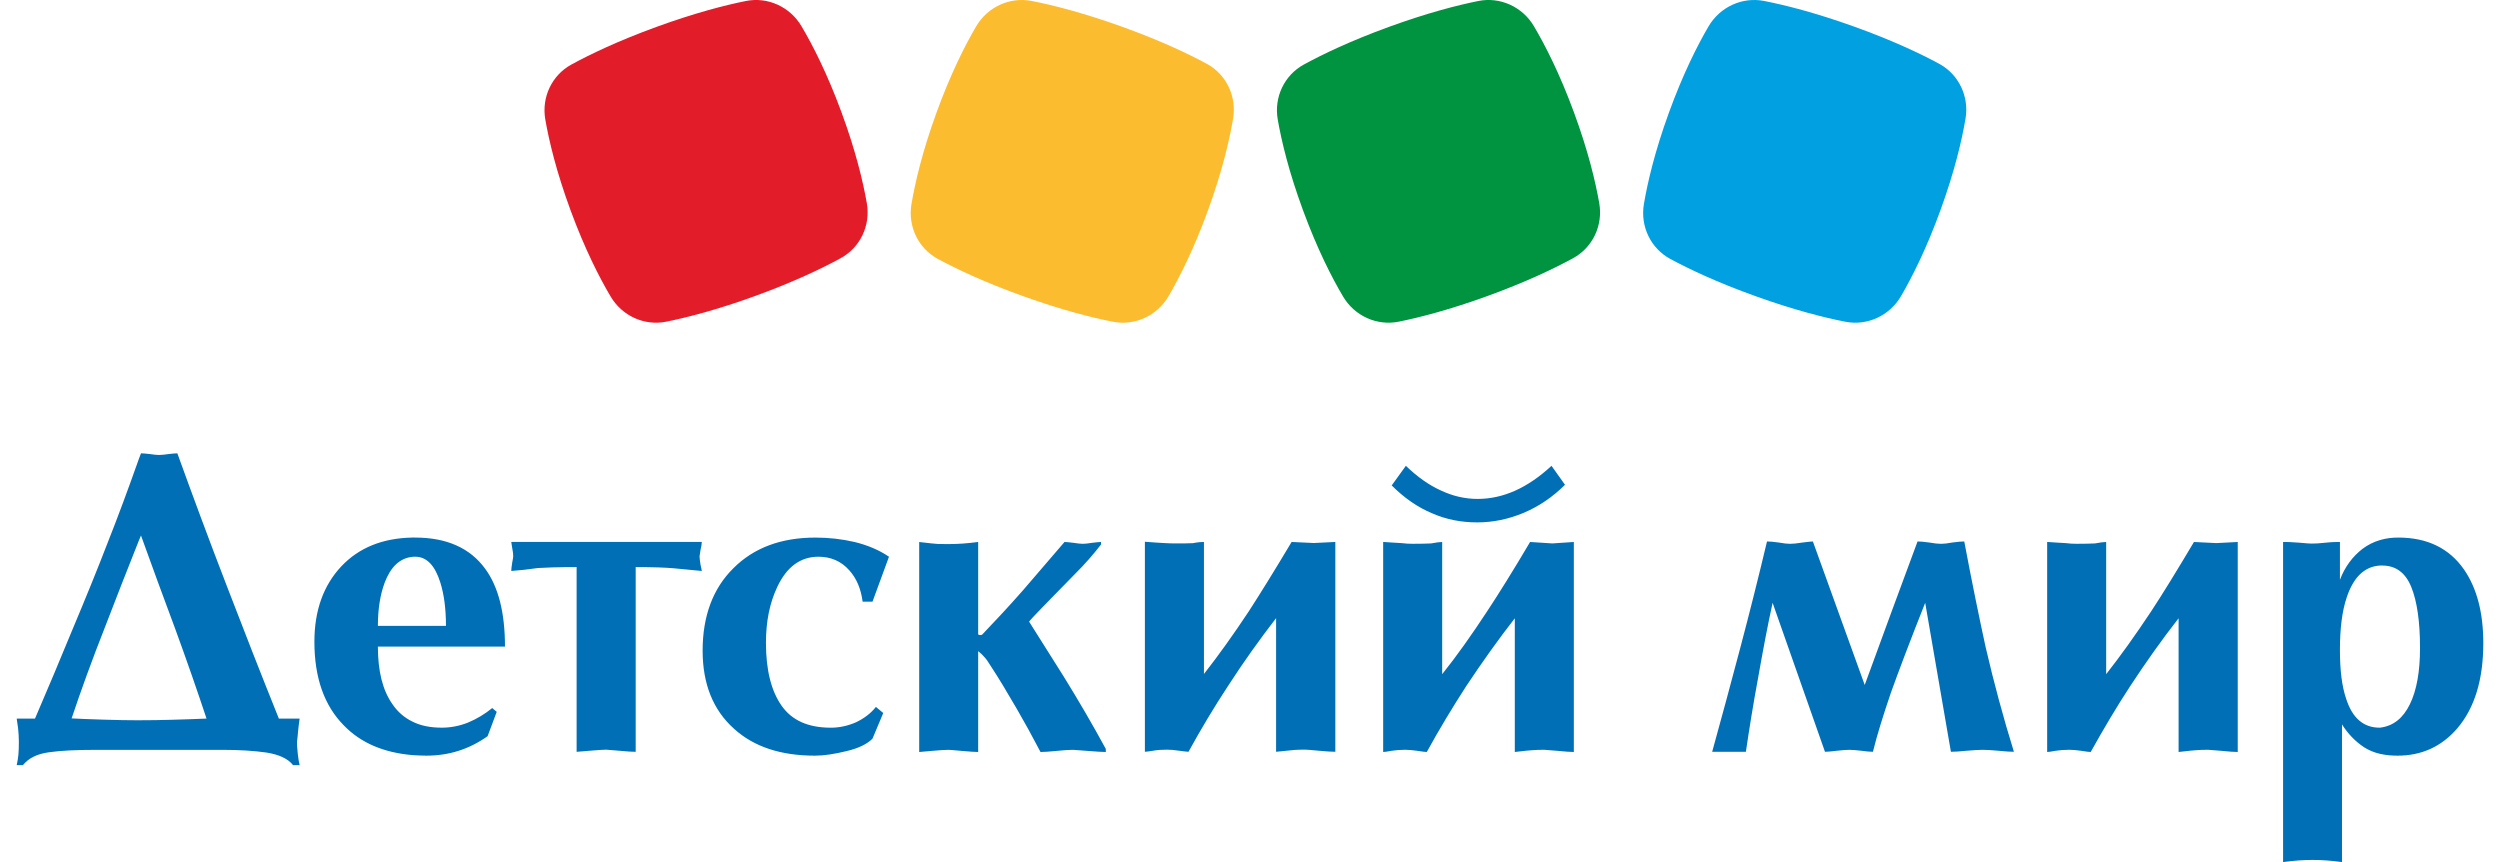
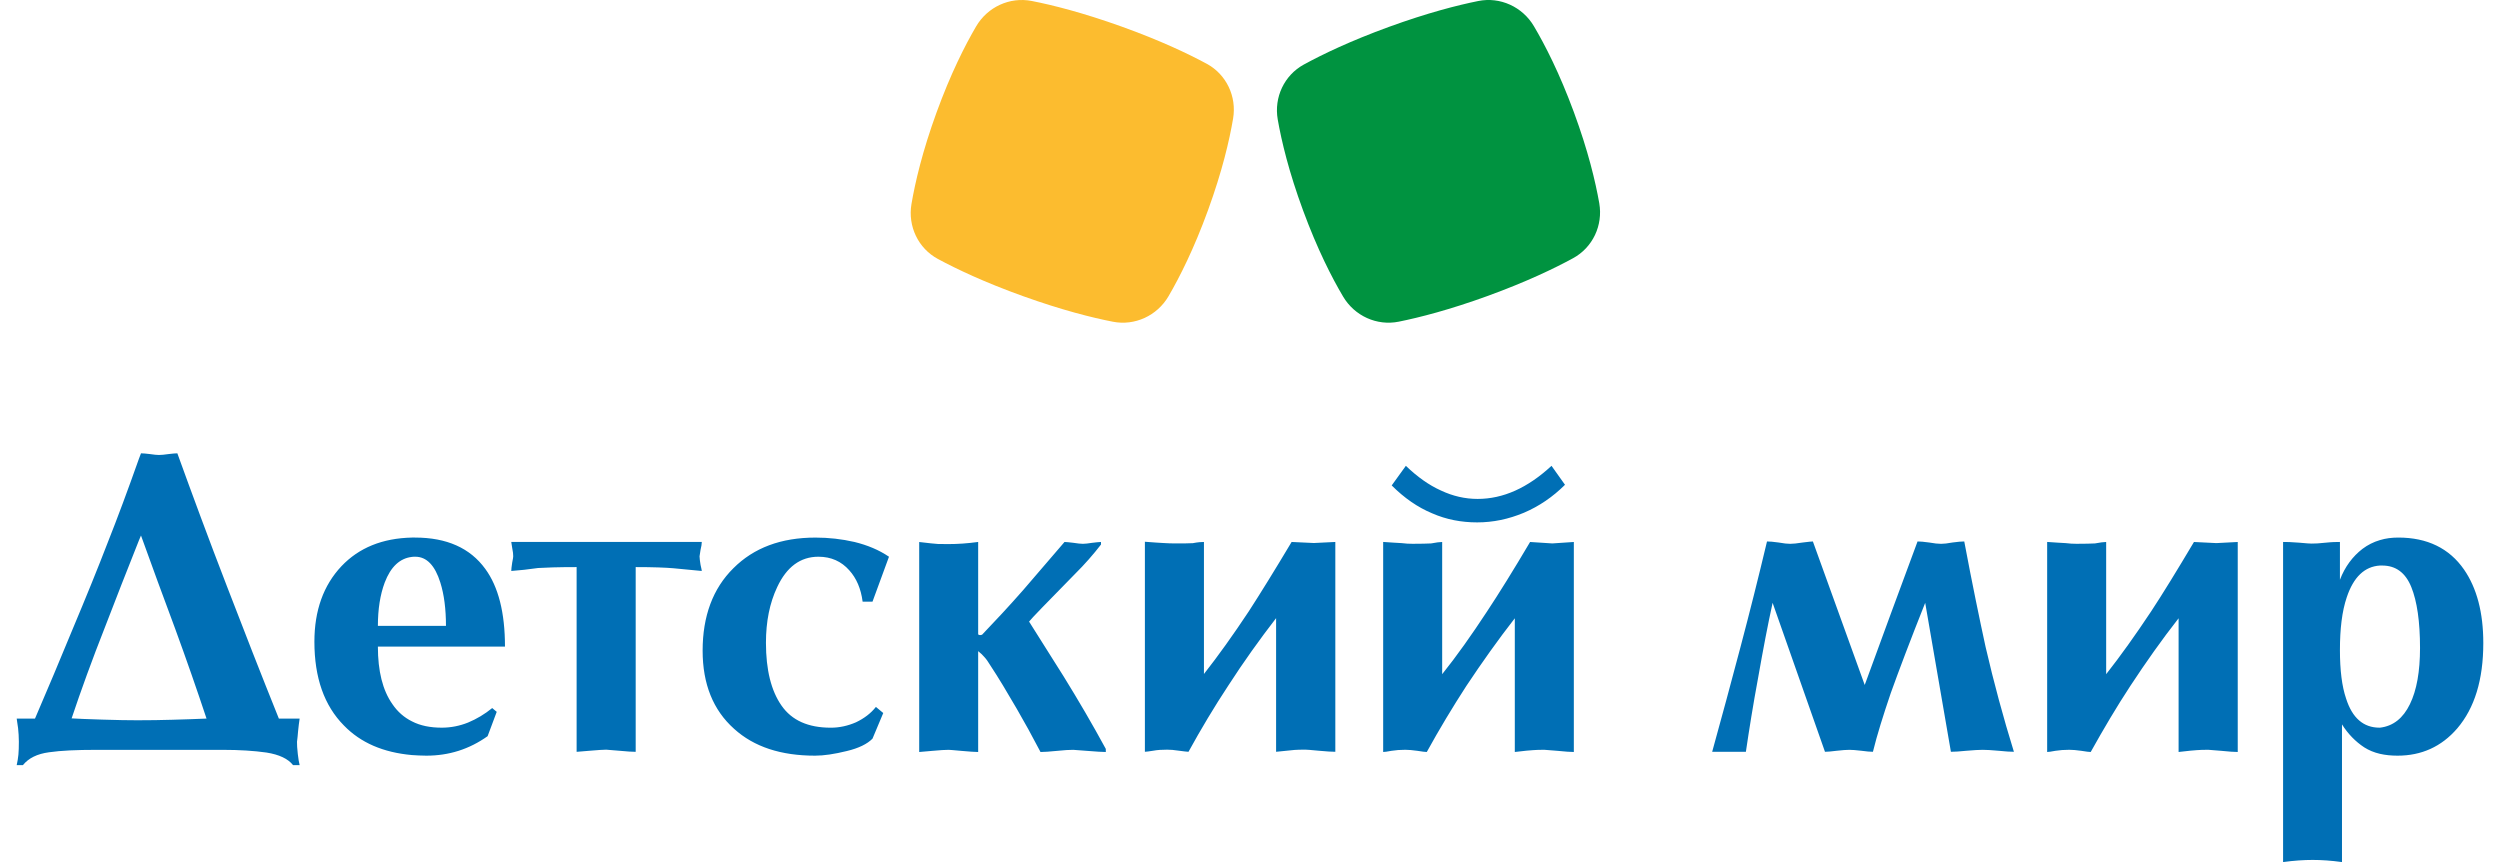
<svg xmlns="http://www.w3.org/2000/svg" width="116" height="40" viewBox="0 0 116 40" fill="none">
  <g clip-path="url(#clip0_7370_23238)">
    <path fill-rule="evenodd" clip-rule="evenodd" d="M7.99 33.397C8.577 33.383 9.106 33.36 9.583 33.342C9.143 32.016 8.655 30.614 8.124 29.163C7.582 27.713 7.057 26.277 6.542 24.848L6.447 25.072C5.887 26.48 5.362 27.819 4.877 29.083C4.269 30.624 3.756 32.041 3.323 33.333C3.583 33.349 4.059 33.369 4.751 33.39C5.443 33.413 5.968 33.42 6.319 33.42H6.447C6.943 33.42 7.455 33.413 7.99 33.397ZM13.781 34.417C13.781 34.545 13.786 34.732 13.818 34.985C13.846 35.222 13.873 35.394 13.903 35.502H13.598C13.367 35.207 12.957 35.012 12.364 34.918C11.782 34.835 11.109 34.793 10.34 34.793H4.47C3.555 34.793 2.827 34.825 2.278 34.905C1.724 34.978 1.324 35.179 1.063 35.502H0.775C0.811 35.337 0.839 35.179 0.854 35.017C0.869 34.853 0.875 34.654 0.875 34.417C0.875 34.203 0.86 33.984 0.839 33.785C0.804 33.585 0.792 33.433 0.775 33.342H1.624C2.206 31.987 2.782 30.624 3.337 29.272C4.004 27.684 4.555 26.328 4.988 25.201C5.451 24.036 5.936 22.728 6.447 21.284C6.483 21.197 6.51 21.117 6.542 21.034C6.631 21.034 6.776 21.047 6.958 21.069C7.142 21.096 7.277 21.111 7.375 21.111C7.486 21.111 7.628 21.096 7.819 21.069C8.003 21.047 8.143 21.034 8.229 21.034C8.911 22.919 9.673 24.987 10.535 27.217C11.294 29.191 12.091 31.234 12.939 33.342H13.903C13.873 33.534 13.853 33.72 13.831 33.929C13.818 34.13 13.796 34.289 13.781 34.417ZM17.85 27.032C17.64 27.591 17.534 28.267 17.534 29.04H20.693C20.693 28.267 20.608 27.591 20.432 27.032C20.183 26.234 19.796 25.832 19.269 25.832C19.218 25.832 19.163 25.832 19.113 25.84C18.55 25.905 18.129 26.3 17.85 27.032ZM21.719 33.526C22.118 33.36 22.495 33.135 22.838 32.854L23.048 33.029L22.625 34.159C21.771 34.765 20.831 35.063 19.78 35.063C19.551 35.063 19.326 35.048 19.113 35.035C17.786 34.915 16.738 34.468 15.958 33.663C15.041 32.737 14.588 31.441 14.588 29.775C14.588 28.325 15.01 27.154 15.845 26.27C16.654 25.417 17.744 24.973 19.113 24.943H19.258C20.725 24.943 21.812 25.427 22.515 26.394C23.129 27.23 23.431 28.437 23.431 30.002H17.534C17.534 31.136 17.753 32.029 18.209 32.674C18.448 33.026 18.753 33.292 19.113 33.47C19.503 33.674 19.971 33.764 20.501 33.764C20.913 33.764 21.326 33.684 21.719 33.526ZM29.496 26.313V34.885C29.352 34.885 29.091 34.869 28.736 34.835C28.368 34.805 28.173 34.785 28.126 34.785C27.988 34.785 27.721 34.805 27.357 34.835C26.978 34.869 26.785 34.885 26.755 34.885V26.313C25.872 26.313 25.277 26.336 24.966 26.356C24.518 26.421 24.105 26.465 23.723 26.493C23.723 26.418 23.738 26.291 23.765 26.111C23.802 25.941 23.813 25.839 23.813 25.812C23.813 25.718 23.802 25.589 23.765 25.418C23.738 25.249 23.723 25.168 23.723 25.147H32.563C32.563 25.231 32.544 25.36 32.505 25.514C32.48 25.69 32.459 25.783 32.459 25.812C32.459 25.906 32.48 26.043 32.505 26.207C32.544 26.374 32.563 26.472 32.563 26.493C32.051 26.446 31.606 26.401 31.246 26.367C30.89 26.336 30.302 26.313 29.496 26.313ZM40.484 27.917H40.026C39.948 27.317 39.741 26.832 39.406 26.461C39.041 26.049 38.566 25.832 37.974 25.832C37.137 25.832 36.499 26.306 36.062 27.241C35.712 27.98 35.54 28.841 35.54 29.826C35.54 31.085 35.784 32.054 36.26 32.736C36.741 33.429 37.5 33.765 38.552 33.765C38.955 33.765 39.342 33.678 39.719 33.514C40.096 33.333 40.405 33.102 40.642 32.801L40.983 33.084L40.484 34.273C40.244 34.518 39.846 34.717 39.288 34.849C38.721 34.989 38.23 35.063 37.819 35.063C36.238 35.063 34.986 34.656 34.062 33.817C33.088 32.947 32.602 31.737 32.602 30.19C32.602 28.59 33.077 27.306 34.028 26.367C34.974 25.418 36.244 24.944 37.837 24.944C38.454 24.944 39.052 25.01 39.651 25.148C40.244 25.294 40.776 25.512 41.249 25.832L40.484 27.917ZM42.651 25.149C43.088 25.201 43.378 25.233 43.527 25.241C43.681 25.245 43.848 25.245 44.017 25.245C44.426 25.245 44.884 25.216 45.387 25.147V29.435C45.431 29.473 45.484 29.479 45.569 29.45C46.173 28.819 46.817 28.13 47.475 27.38C48.311 26.401 48.952 25.66 49.394 25.147C49.491 25.147 49.626 25.168 49.809 25.187C50 25.216 50.143 25.233 50.248 25.233C50.349 25.233 50.481 25.216 50.675 25.187C50.861 25.168 50.994 25.147 51.086 25.147V25.267C50.732 25.724 50.33 26.186 49.874 26.637C48.565 27.971 47.853 28.703 47.749 28.842L49.359 31.396C50.038 32.495 50.689 33.607 51.309 34.749V34.893C51.151 34.893 50.869 34.874 50.451 34.841C50.038 34.806 49.817 34.792 49.797 34.792C49.62 34.792 49.372 34.806 49.04 34.841C48.705 34.874 48.446 34.893 48.28 34.893C47.897 34.159 47.528 33.49 47.179 32.889C46.725 32.106 46.321 31.432 45.945 30.864C45.852 30.713 45.772 30.591 45.684 30.497C45.607 30.405 45.504 30.303 45.387 30.213V34.893C45.245 34.893 44.989 34.874 44.611 34.841C44.246 34.806 44.044 34.792 44.017 34.792C43.869 34.792 43.614 34.806 43.245 34.841C42.874 34.874 42.676 34.893 42.651 34.893V25.149ZM55.863 31.273C56.526 30.429 57.222 29.456 57.944 28.366C58.48 27.537 59.147 26.461 59.931 25.147L60.964 25.196L61.959 25.147V34.883C61.813 34.883 61.563 34.869 61.192 34.834C60.827 34.797 60.626 34.785 60.59 34.785C60.362 34.785 60.192 34.785 60.068 34.797C59.948 34.805 59.666 34.834 59.211 34.883V28.682C58.445 29.674 57.7 30.714 56.99 31.815C56.341 32.8 55.731 33.82 55.146 34.883C55.08 34.883 54.931 34.861 54.712 34.834C54.483 34.797 54.3 34.785 54.152 34.785C53.917 34.785 53.697 34.797 53.503 34.834C53.321 34.861 53.187 34.883 53.123 34.883V25.137C53.503 25.168 53.789 25.186 53.975 25.196C54.16 25.206 54.328 25.215 54.491 25.215C54.876 25.215 55.157 25.215 55.348 25.203C55.58 25.157 55.751 25.147 55.863 25.147V31.273ZM65.232 21.614C65.757 22.12 66.297 22.507 66.86 22.76C67.413 23.02 67.979 23.15 68.56 23.15C69.748 23.15 70.886 22.637 71.99 21.614L72.616 22.494C72.049 23.057 71.419 23.488 70.713 23.79C69.997 24.089 69.281 24.239 68.539 24.239C67.808 24.239 67.105 24.106 66.447 23.816C65.78 23.538 65.157 23.107 64.575 22.524L65.232 21.614ZM66.917 31.282C67.591 30.441 68.278 29.469 68.997 28.374C69.544 27.547 70.215 26.471 70.996 25.148L72.028 25.215L73.026 25.148V34.892C72.878 34.892 72.623 34.875 72.261 34.838C71.894 34.806 71.692 34.79 71.654 34.79C71.434 34.79 71.259 34.797 71.142 34.806C71.02 34.812 70.727 34.838 70.287 34.892V28.688C69.508 29.688 68.764 30.736 68.039 31.827C67.405 32.807 66.783 33.836 66.203 34.892C66.134 34.892 65.989 34.875 65.766 34.838C65.538 34.806 65.354 34.79 65.207 34.79C64.972 34.79 64.759 34.806 64.561 34.838C64.37 34.875 64.242 34.892 64.179 34.892V25.146C64.561 25.171 64.844 25.193 65.028 25.2C65.212 25.224 65.39 25.232 65.547 25.232C65.931 25.232 66.223 25.224 66.404 25.215C66.638 25.171 66.809 25.148 66.917 25.148V31.282ZM89.329 27.971C88.626 29.738 88.101 31.131 87.73 32.163C87.379 33.199 87.095 34.101 86.904 34.883C86.786 34.883 86.606 34.868 86.364 34.835C86.122 34.806 85.937 34.792 85.81 34.792C85.677 34.792 85.485 34.806 85.228 34.835C84.974 34.868 84.791 34.883 84.679 34.883L82.249 27.971C82.03 28.968 81.811 30.118 81.582 31.419C81.341 32.715 81.158 33.873 81.009 34.883H79.445C79.886 33.298 80.318 31.684 80.752 30.049C81.186 28.41 81.598 26.768 81.989 25.124C82.101 25.124 82.286 25.137 82.524 25.172C82.763 25.216 82.941 25.233 83.066 25.233C83.18 25.233 83.381 25.216 83.65 25.172C83.918 25.137 84.073 25.124 84.118 25.124L86.523 31.783C87.328 29.566 88.15 27.35 88.974 25.124C89.094 25.124 89.27 25.137 89.511 25.172C89.75 25.216 89.933 25.233 90.066 25.233C90.189 25.233 90.365 25.216 90.594 25.172C90.841 25.137 91.025 25.124 91.142 25.124C91.509 27.076 91.846 28.703 92.13 30.011C92.517 31.684 92.956 33.304 93.445 34.883C93.285 34.883 93.046 34.868 92.726 34.835C92.412 34.806 92.167 34.792 91.993 34.792C91.831 34.792 91.584 34.806 91.25 34.835C90.931 34.868 90.678 34.883 90.522 34.883L89.329 27.971ZM97.726 31.282C98.393 30.435 99.081 29.469 99.809 28.374C100.354 27.547 101.013 26.471 101.8 25.148L102.84 25.2L103.831 25.148V34.892C103.681 34.892 103.425 34.875 103.063 34.838C102.703 34.806 102.497 34.79 102.463 34.79C102.233 34.79 102.055 34.797 101.941 34.806C101.823 34.812 101.541 34.838 101.087 34.892V28.688C100.31 29.681 99.569 30.729 98.848 31.827C98.204 32.807 97.598 33.836 97.009 34.892C96.945 34.892 96.795 34.875 96.575 34.838C96.35 34.806 96.163 34.79 96.016 34.79C95.773 34.79 95.573 34.806 95.366 34.838C95.177 34.875 95.051 34.892 94.988 34.892V25.146C95.366 25.171 95.651 25.193 95.84 25.2C96.024 25.224 96.198 25.232 96.354 25.232C96.741 25.232 97.023 25.224 97.204 25.215C97.447 25.171 97.618 25.148 97.726 25.148V31.282ZM114.333 26.43C114.925 27.29 115.225 28.423 115.225 29.836C115.225 31.539 114.822 32.853 114.016 33.798C113.283 34.649 112.353 35.063 111.245 35.063C110.949 35.063 110.678 35.035 110.43 34.978C110.153 34.914 109.913 34.812 109.702 34.678C109.297 34.412 108.949 34.058 108.668 33.611V40C108.171 39.931 107.715 39.901 107.308 39.901C106.892 39.901 106.44 39.931 105.935 40V25.147C106.078 25.147 106.329 25.149 106.678 25.18C107.029 25.215 107.217 25.222 107.26 25.222C107.404 25.222 107.624 25.215 107.917 25.18C108.205 25.149 108.426 25.147 108.573 25.147V26.902C108.806 26.292 109.165 25.818 109.618 25.468C109.865 25.283 110.133 25.147 110.43 25.06C110.698 24.978 110.979 24.943 111.284 24.943C112.622 24.943 113.647 25.439 114.333 26.43ZM111.82 32.674C111.504 33.325 111.044 33.693 110.43 33.764H110.412C109.664 33.764 109.147 33.317 108.859 32.415C108.664 31.842 108.573 31.093 108.573 30.161C108.573 29.186 108.668 28.366 108.89 27.713C109.204 26.775 109.716 26.285 110.43 26.241H110.532C111.167 26.241 111.616 26.574 111.885 27.241C112.152 27.9 112.289 28.842 112.289 30.068C112.289 31.153 112.136 32.029 111.82 32.674Z" fill="#006FB5" />
-     <path fill-rule="evenodd" clip-rule="evenodd" d="M90.039 9.748C89.384 11.549 88.718 12.865 88.203 13.747C87.672 14.652 86.637 15.128 85.622 14.928C84.649 14.738 83.254 14.387 81.461 13.744C79.67 13.101 78.371 12.484 77.502 12.015C76.592 11.523 76.102 10.501 76.277 9.468C76.448 8.461 76.783 7.028 77.438 5.226C78.094 3.423 78.76 2.108 79.275 1.227C79.805 0.321 80.84 -0.154 81.856 0.045C82.827 0.235 84.222 0.586 86.014 1.228C87.807 1.872 89.106 2.488 89.976 2.959C90.885 3.45 91.376 4.474 91.2 5.505C91.03 6.511 90.695 7.946 90.039 9.748Z" fill="#00A0E1" />
    <path fill-rule="evenodd" clip-rule="evenodd" d="M73.026 5.199C73.689 6.995 74.03 8.426 74.206 9.429C74.385 10.459 73.901 11.483 72.995 11.978C72.128 12.452 70.834 13.073 69.047 13.725C67.261 14.375 65.87 14.73 64.901 14.926C63.888 15.13 62.852 14.661 62.319 13.759C61.798 12.88 61.128 11.57 60.466 9.774C59.803 7.977 59.462 6.547 59.287 5.544C59.107 4.514 59.591 3.49 60.498 2.995C61.363 2.522 62.657 1.9 64.442 1.249C66.23 0.599 67.621 0.242 68.592 0.047C69.604 -0.157 70.641 0.314 71.173 1.215C71.693 2.093 72.364 3.403 73.026 5.199Z" fill="#009340" />
    <path fill-rule="evenodd" clip-rule="evenodd" d="M56.054 9.748C55.399 11.549 54.733 12.865 54.218 13.747C53.688 14.652 52.653 15.128 51.637 14.928C50.664 14.738 49.269 14.387 47.476 13.744C45.685 13.101 44.387 12.484 43.517 12.015C42.607 11.523 42.117 10.501 42.292 9.468C42.463 8.461 42.798 7.028 43.453 5.226C44.109 3.423 44.775 2.108 45.291 1.227C45.821 0.321 46.855 -0.154 47.872 0.045C48.843 0.235 50.237 0.586 52.029 1.228C53.822 1.872 55.121 2.488 55.992 2.959C56.901 3.45 57.391 4.474 57.215 5.505C57.045 6.511 56.71 7.946 56.054 9.748Z" fill="#FCBC2F" />
-     <path fill-rule="evenodd" clip-rule="evenodd" d="M39.041 5.199C39.704 6.995 40.045 8.426 40.221 9.429C40.4 10.459 39.916 11.483 39.01 11.978C38.143 12.452 36.849 13.073 35.062 13.725C33.276 14.375 31.884 14.73 30.916 14.926C29.902 15.13 28.867 14.661 28.334 13.759C27.813 12.88 27.143 11.57 26.48 9.774C25.817 7.977 25.477 6.547 25.302 5.544C25.122 4.514 25.606 3.49 26.512 2.995C27.378 2.522 28.672 1.9 30.457 1.249C32.245 0.599 33.636 0.242 34.607 0.047C35.619 -0.157 36.656 0.314 37.188 1.215C37.708 2.093 38.379 3.403 39.041 5.199Z" fill="#E31C2A" />
  </g>
  <defs>
    <clipPath id="clip0_7370_23238">
      <rect width="114.45" height="40" fill="white" transform="translate(0.775)" />
    </clipPath>
  </defs>
</svg>